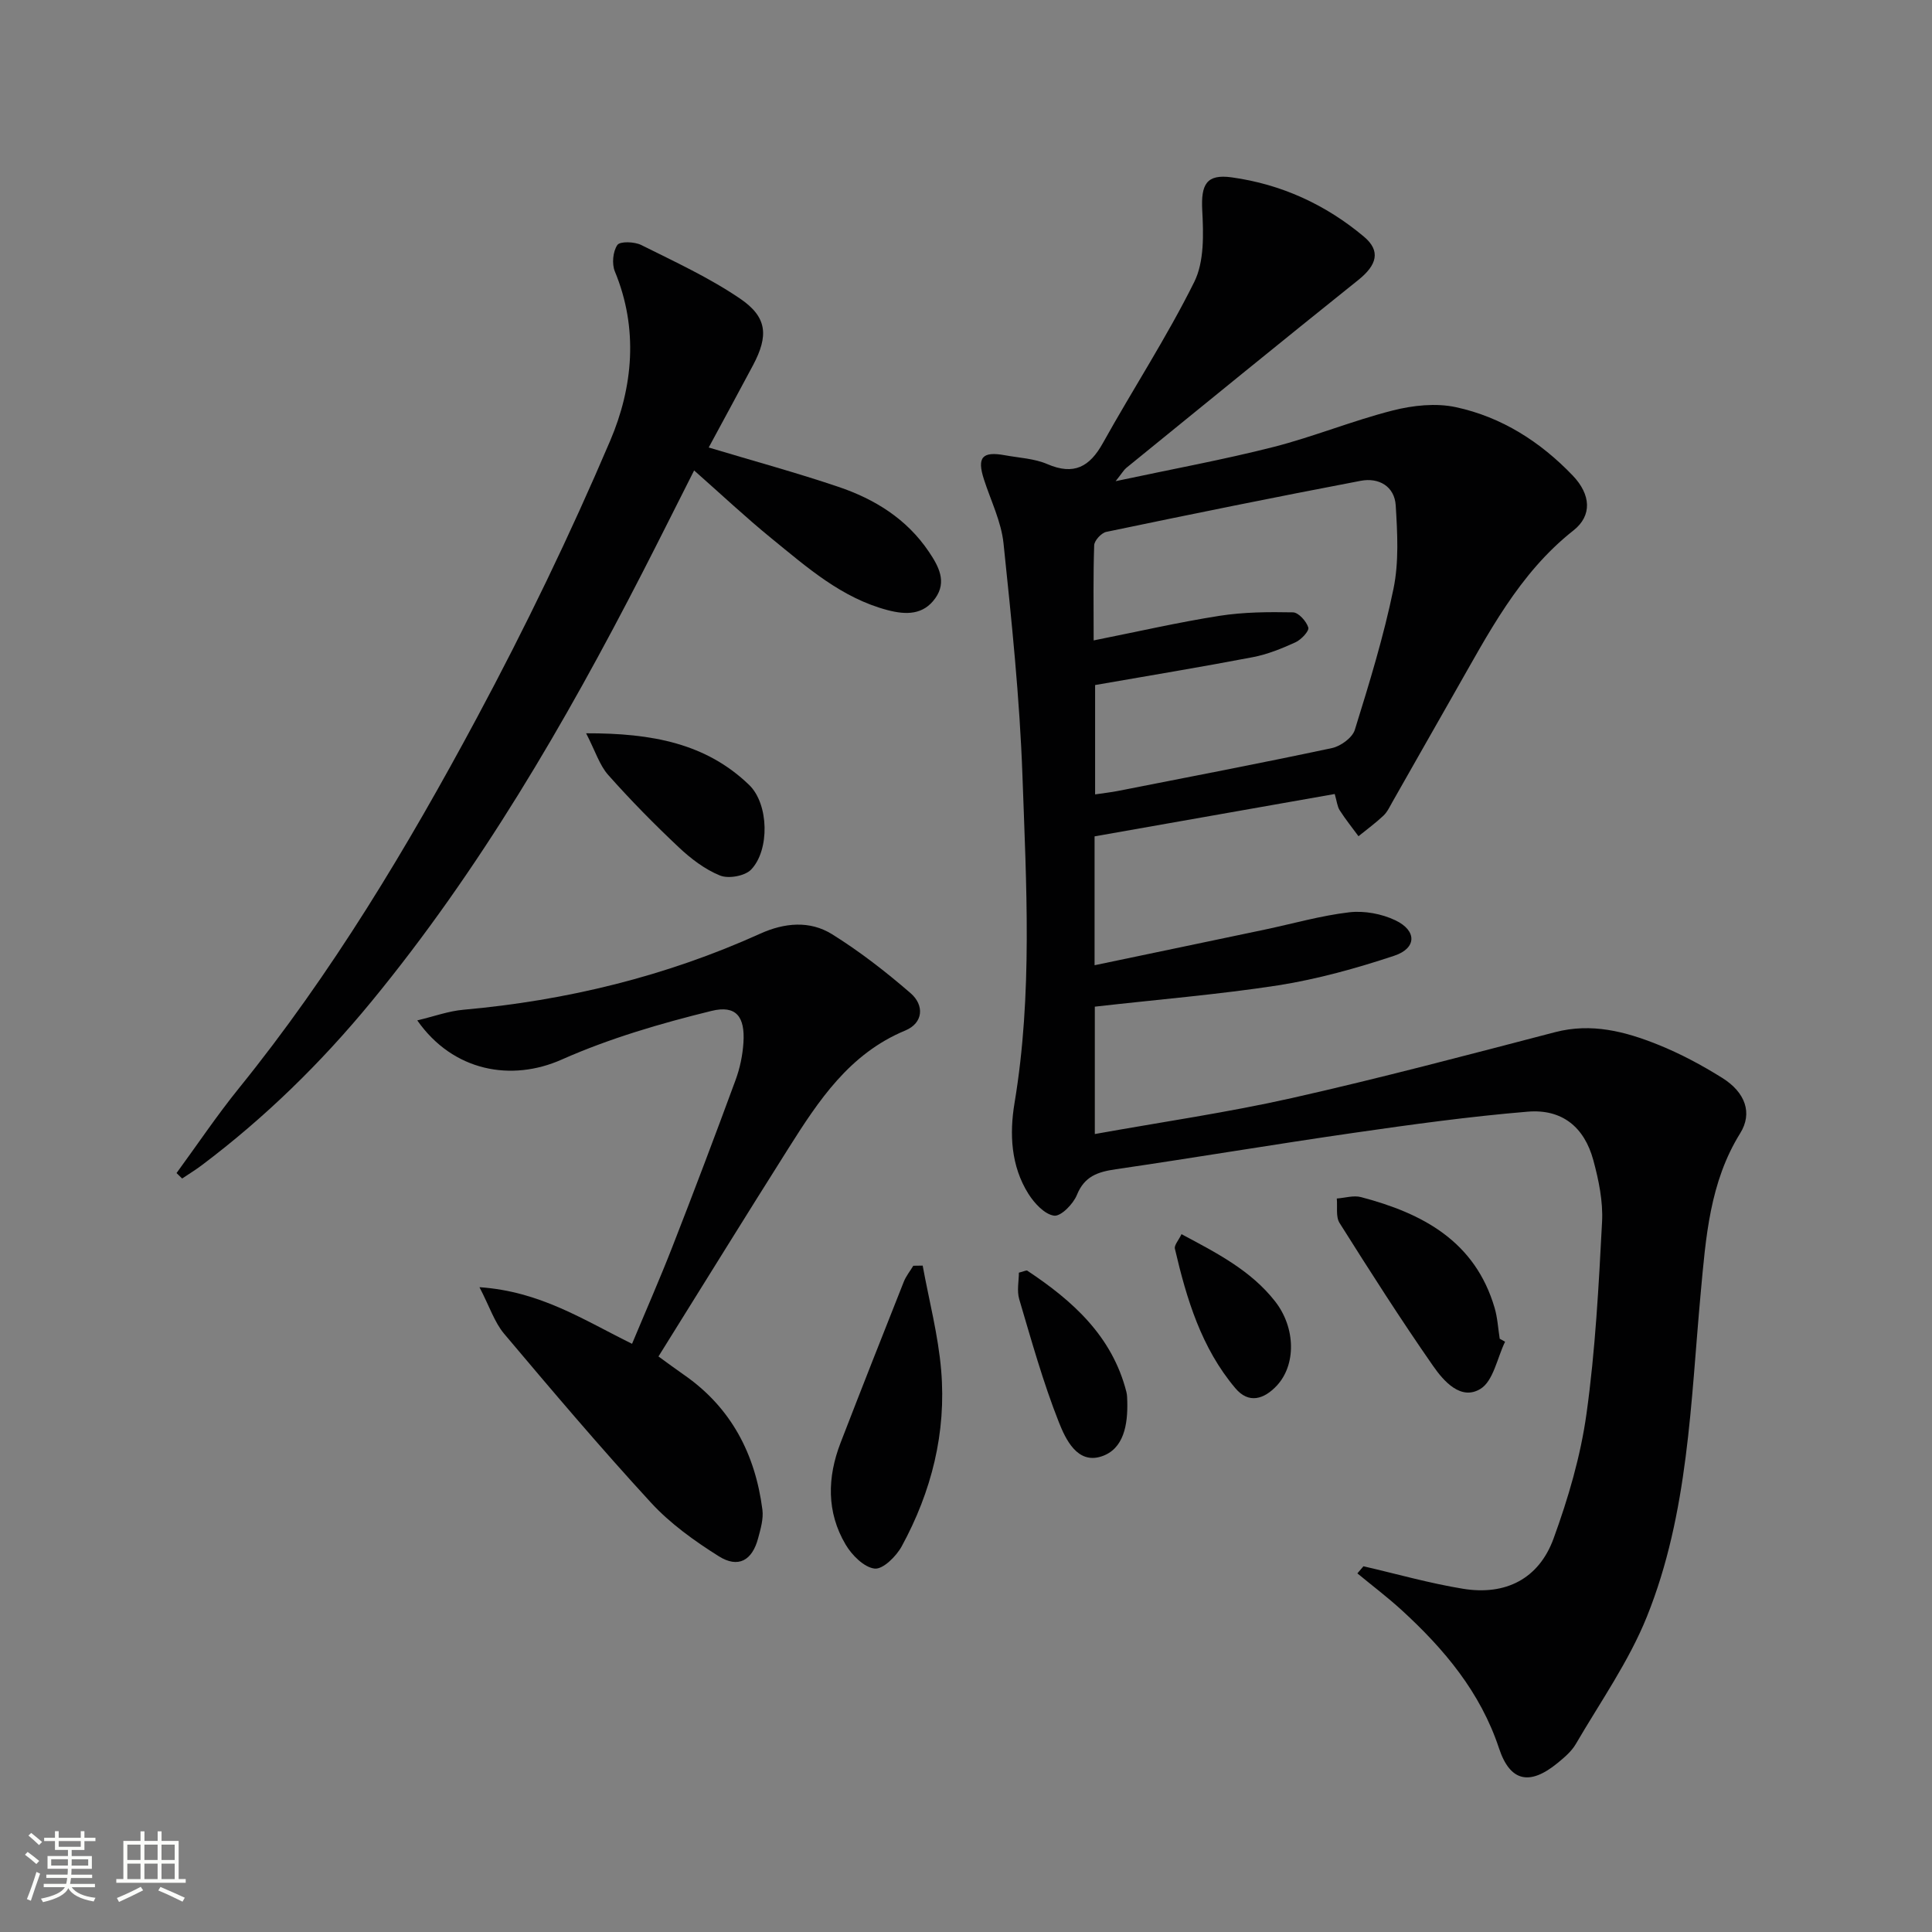
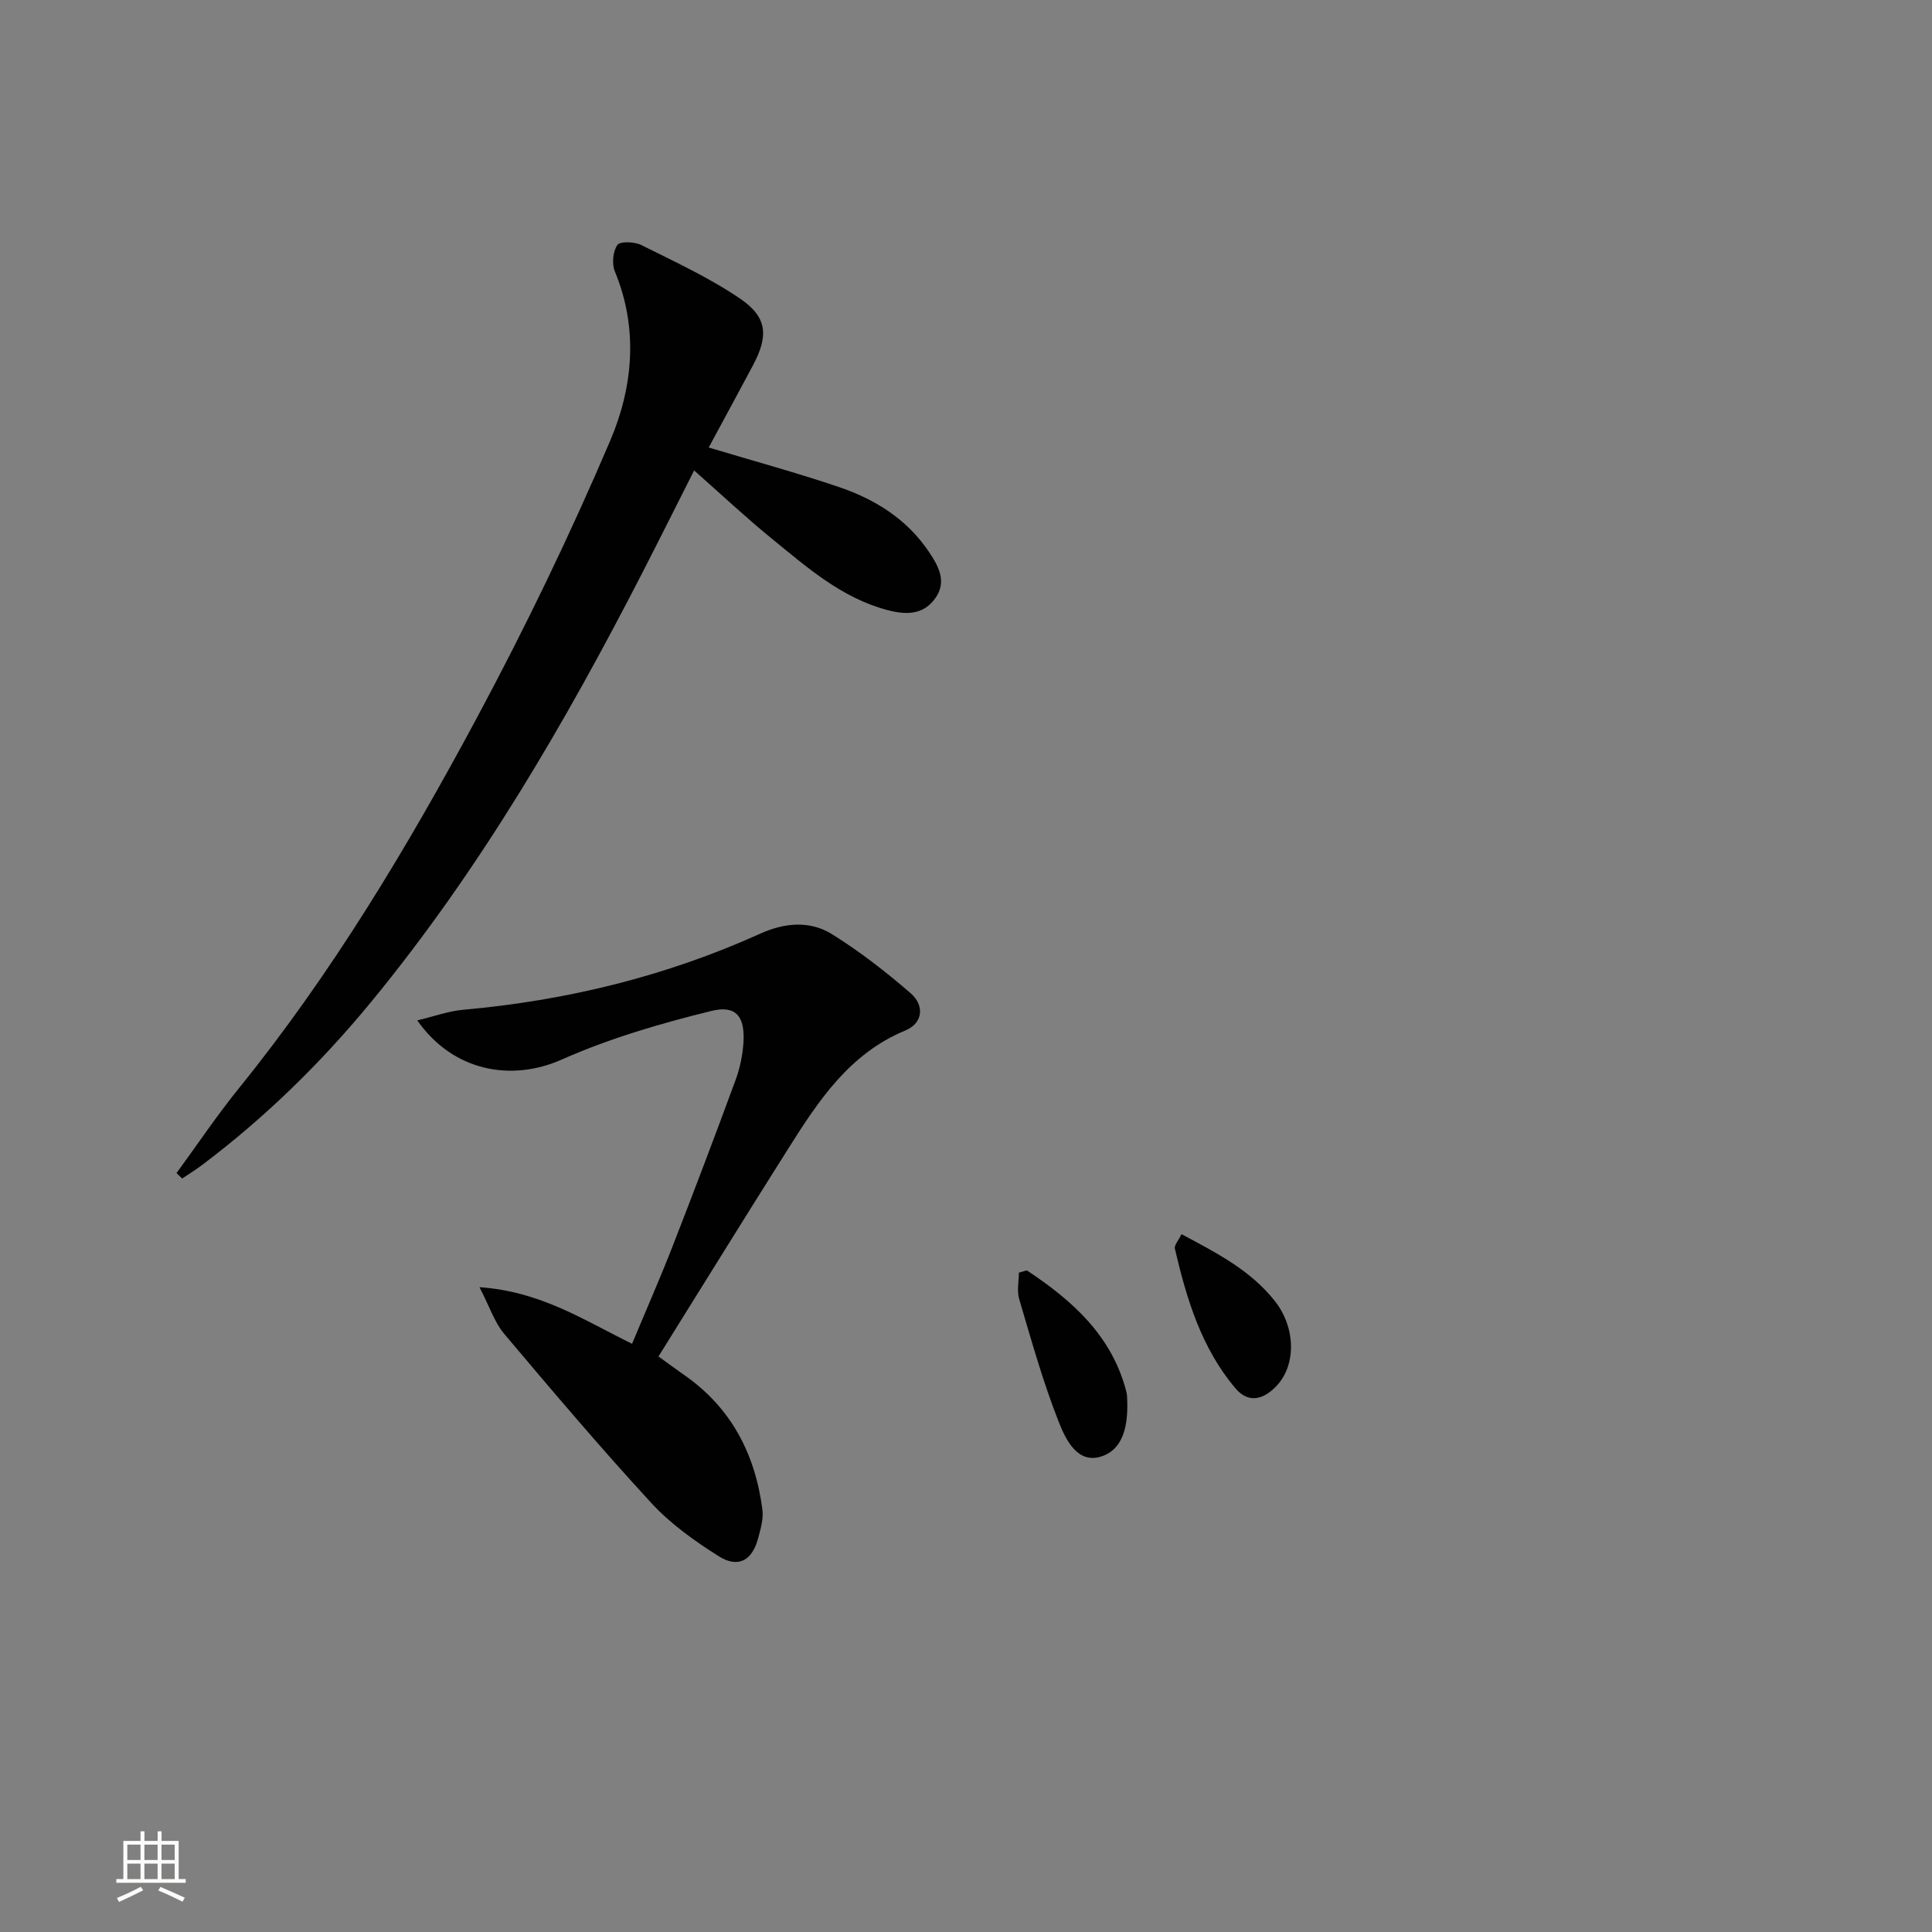
<svg xmlns="http://www.w3.org/2000/svg" enable-background="new 0 0 400 400" viewBox="0 0 400 400">
  <rect x="0" y="0" width="400" height="400" fill="#808080" stroke="none" />
-   <path d="m5.17 384 .55-.58c.85.61 1.65 1.24 2.4 1.87l-.59.64c-.83-.73-1.62-1.38-2.36-1.93m1.22 9.53-.82-.34c.71-1.76 1.37-3.64 1.98-5.63.24.13.5.25.76.36-.6 1.67-1.24 3.54-1.92 5.61m-.5-13.5.57-.54c.56.44 1.31 1.06 2.26 1.87l-.64.64c-.68-.66-1.41-1.32-2.19-1.97m3.25.46h2.24v-1.36h.77v1.36h4.57v-1.36h.76v1.36h2.28v.69h-2.28v1.84h-2.64v1.26h4.18v2.64h-4.21c0 .45-.02.86-.05 1.21h4.32v.69h-4.38c-.04.34-.1.75-.19 1.22h5.15v.69h-4.82c.87 1.19 2.51 1.92 4.93 2.19-.17.31-.3.57-.37.76-2.77-.49-4.52-1.41-5.26-2.76-.56 1.26-2.3 2.23-5.24 2.9-.12-.24-.26-.48-.43-.72 2.73-.55 4.38-1.34 4.96-2.38h-4.38v-.69h4.65c.1-.38.17-.79.21-1.22h-4.32v-.69h4.4c.03-.34.05-.75.05-1.21h-4.2v-2.64h4.23v-1.26h-2.69v-1.84h-2.24zm1.46 4.46v1.29h3.45c.01-.4.02-.57.01-.53v-.32-.45h-3.46zm1.55-2.59h4.57v-1.19h-4.57zm6.11 2.59h-3.42v.77c-.01.19-.01.37-.02.53h3.44z" fill="#fbfcfa" />
  <path d="m32.63 379.16h.82v1.98h3.54v7.89h1.46v.78h-14.37v-.78h1.46v-7.89h3.55v-1.98h.82v1.98h2.73v-1.98zm-3.49 11.48.5.73c-1.61.82-3.28 1.63-5 2.41-.13-.27-.28-.55-.44-.82 1.75-.72 3.4-1.49 4.94-2.32m-2.78-5.55h2.73v-3.18h-2.73zm0 3.95h2.73v-3.2h-2.73zm3.54-3.95h2.73v-3.18h-2.73zm0 3.95h2.73v-3.2h-2.73zm7.89 4.68c-1.84-.92-3.51-1.7-5.02-2.32l.45-.73c1.89.8 3.57 1.55 5.04 2.23zm-1.62-11.81h-2.73v3.18h2.73zm-2.73 7.13h2.73v-3.2h-2.73z" fill="#fbfcfa" />
  <g fill="#010102">
-     <path d="m226.67 208.42v26.37c13.85-2.49 27.45-4.45 40.8-7.45 18.26-4.11 36.37-8.92 54.49-13.64 7.56-1.97 14.54-.14 21.35 2.6 4.6 1.85 9.04 4.23 13.25 6.86 4.83 3.02 6.31 7.31 3.74 11.45-6.33 10.17-7.13 21.64-8.18 33.01-2.09 22.65-2.52 45.65-11.14 67.07-3.73 9.28-9.65 17.68-14.73 26.4-.89 1.53-2.39 2.79-3.79 3.94-5.73 4.69-9.8 3.89-12.1-3.05-3.86-11.66-11.37-20.57-20.16-28.62-2.93-2.68-6.11-5.08-9.17-7.61.42-.49.84-.98 1.26-1.47 6.87 1.58 13.68 3.53 20.63 4.66 8.81 1.43 15.68-2.07 18.72-10.38 3.05-8.36 5.61-17.09 6.83-25.88 1.83-13.14 2.53-26.46 3.22-39.72.22-4.22-.69-8.63-1.81-12.76-1.87-6.88-6.49-10.63-13.59-10.04-12.06 1-24.07 2.66-36.05 4.39-16.43 2.37-32.8 5.13-49.22 7.53-3.7.54-6.48 1.42-8.06 5.32-.76 1.88-3.31 4.48-4.72 4.29-1.96-.27-4.07-2.55-5.3-4.49-3.65-5.78-3.96-12.46-2.89-18.85 3.75-22.51 2.44-45.13 1.64-67.69-.57-16.08-2.25-32.14-3.92-48.15-.47-4.52-2.64-8.86-4.06-13.27-1.47-4.56-.36-5.85 4.38-4.98 2.94.54 6.07.67 8.75 1.83 5.52 2.37 8.77.57 11.52-4.39 6.21-11.16 13.23-21.91 18.9-33.33 2.09-4.22 1.91-9.9 1.65-14.86-.27-5.3.84-7.52 6.1-6.79 10.26 1.42 19.46 5.63 27.38 12.28 3.52 2.95 2.7 5.87-1.16 8.96-16.09 12.88-32.06 25.92-48.05 38.92-.48.39-.8.98-2.2 2.74 11.79-2.52 22.31-4.44 32.65-7.07 8.35-2.13 16.39-5.45 24.74-7.57 4.17-1.06 8.92-1.57 13.05-.68 9.46 2.03 17.5 7.16 24.2 14.16 3.77 3.94 4.04 8.29.16 11.35-11.36 8.95-17.68 21.46-24.62 33.58-4.29 7.5-8.54 15.04-12.82 22.55-.58 1.01-1.08 2.14-1.9 2.92-1.62 1.53-3.44 2.86-5.18 4.27-1.31-1.78-2.7-3.51-3.89-5.37-.51-.8-.59-1.87-1.03-3.37-16.59 2.93-33.14 5.85-49.72 8.77v26.68c11.98-2.51 23.6-4.92 35.21-7.37 5.84-1.23 11.63-2.9 17.53-3.59 3.11-.36 6.73.31 9.56 1.67 4.46 2.14 4.4 5.77-.24 7.32-7.83 2.6-15.88 4.84-24.01 6.13-12.42 1.91-25.02 2.94-38 4.42zm-.24-75.83c9.19-1.83 17.57-3.76 26.05-5.09 4.99-.78 10.14-.82 15.21-.72 1.15.02 2.78 1.84 3.18 3.14.22.72-1.47 2.52-2.65 3.06-2.85 1.3-5.83 2.51-8.89 3.09-10.73 2.05-21.52 3.83-32.6 5.76v22.64c1.79-.27 3.24-.42 4.66-.7 14.81-2.91 29.63-5.75 44.38-8.89 1.81-.39 4.22-2.14 4.73-3.77 3-9.65 5.98-19.35 8.01-29.23 1.14-5.55.81-11.5.46-17.22-.24-3.99-3.53-5.82-7.22-5.12-17.6 3.35-35.16 6.92-52.7 10.58-1.02.21-2.47 1.78-2.51 2.77-.22 6.29-.11 12.6-.11 19.7z" />
    <path d="m36.55 242.87c4.28-5.85 8.33-11.89 12.88-17.52 19.24-23.77 34.9-49.88 49.29-76.71 10.03-18.7 19.3-37.89 27.62-57.41 4.7-11.03 5.88-23.16.96-35.03-.65-1.57-.41-4.14.52-5.48.56-.8 3.55-.69 4.95.01 6.93 3.46 14.04 6.74 20.42 11.07 5.7 3.86 5.95 7.71 2.72 13.81-3.02 5.68-6.1 11.33-9.18 17.04 9.21 2.77 18.11 5.19 26.84 8.14 7.53 2.54 14.16 6.64 18.74 13.44 2.02 3 3.78 6.2 1.33 9.63-2.46 3.45-5.98 3.48-9.87 2.46-9.53-2.51-16.66-8.85-23.99-14.81-5.39-4.39-10.46-9.16-16.07-14.11-3.68 7.28-7.14 14.21-10.68 21.11-16.07 31.27-33.7 61.55-56.1 88.82-10.41 12.67-22.03 24.04-35.13 33.9-1.31.99-2.73 1.85-4.09 2.77-.39-.39-.78-.76-1.16-1.13z" />
    <path d="m99.27 266.5c12.62.86 21.55 6.78 31.59 11.72 2.81-6.74 5.73-13.37 8.36-20.11 4.47-11.45 8.82-22.94 13.06-34.47.91-2.46 1.47-5.14 1.64-7.76.35-5.34-1.47-7.85-6.62-6.58-10.54 2.59-21.11 5.68-31 10.07-10.38 4.62-22.48 2.5-29.91-8.11 3.49-.83 6.47-1.93 9.53-2.2 21.36-1.91 41.92-6.91 61.49-15.76 5-2.26 10.25-2.75 14.86.12 5.73 3.57 11.13 7.77 16.24 12.19 2.9 2.5 2.67 6.19-1.09 7.75-11.55 4.79-17.93 14.49-24.17 24.37-8.97 14.19-17.79 28.48-26.92 43.11 1.83 1.32 3.51 2.58 5.23 3.77 9.8 6.78 14.8 16.4 16.29 27.97.24 1.89-.37 3.96-.88 5.87-1.23 4.65-4.12 6.3-8.18 3.74-5.02-3.16-10.02-6.74-14.01-11.08-10.47-11.38-20.47-23.19-30.44-35.01-1.97-2.37-2.98-5.57-5.07-9.6z" />
-     <path d="m191.03 262.03c1.32 7.23 3.22 14.4 3.83 21.69 1.09 12.89-2 25.11-8.17 36.43-1.13 2.07-3.89 4.8-5.6 4.61-2.2-.25-4.72-2.78-6.01-4.97-3.98-6.72-3.81-13.94-1.04-21.1 4.3-11.13 8.68-22.23 13.08-33.32.47-1.18 1.31-2.21 1.97-3.31.65 0 1.29-.02 1.94-.03z" />
-     <path d="m311.61 277.79c-1.64 3.37-2.42 8.13-5.11 9.77-4.04 2.47-7.61-1.61-9.81-4.78-6.73-9.67-13.07-19.61-19.35-29.58-.81-1.29-.41-3.35-.57-5.06 1.68-.12 3.48-.7 5.02-.29 12.74 3.35 23.61 9.11 27.66 22.95.6 2.05.71 4.24 1.05 6.37.37.21.74.41 1.11.62z" />
-     <path d="m121.35 151.82c13.69-.04 24.85 2.11 33.75 10.69 4.1 3.96 4.28 13.48.42 17.52-1.28 1.34-4.68 1.95-6.44 1.24-3.14-1.27-6.06-3.5-8.56-5.86-5.08-4.78-9.99-9.77-14.62-14.99-1.79-2.03-2.64-4.9-4.55-8.6z" />
    <path d="m210.95 263.49c1.12-.28 1.55-.54 1.74-.41 9.42 6.25 17.58 13.56 20.52 25.11.16.64.16 1.32.18 1.99.12 4.72-.68 9.84-5.36 11.36-4.99 1.63-7.41-3.57-8.81-7.1-3.27-8.28-5.67-16.9-8.2-25.45-.52-1.76-.07-3.79-.07-5.5z" />
    <path d="m244.62 255.52c7.26 3.88 14.35 7.49 19.38 13.92 4.3 5.51 4.34 13.16.35 17.44-2.65 2.83-5.81 3.82-8.57.55-7.05-8.33-10.11-18.51-12.53-28.89-.18-.73.74-1.71 1.37-3.02z" />
  </g>
</svg>